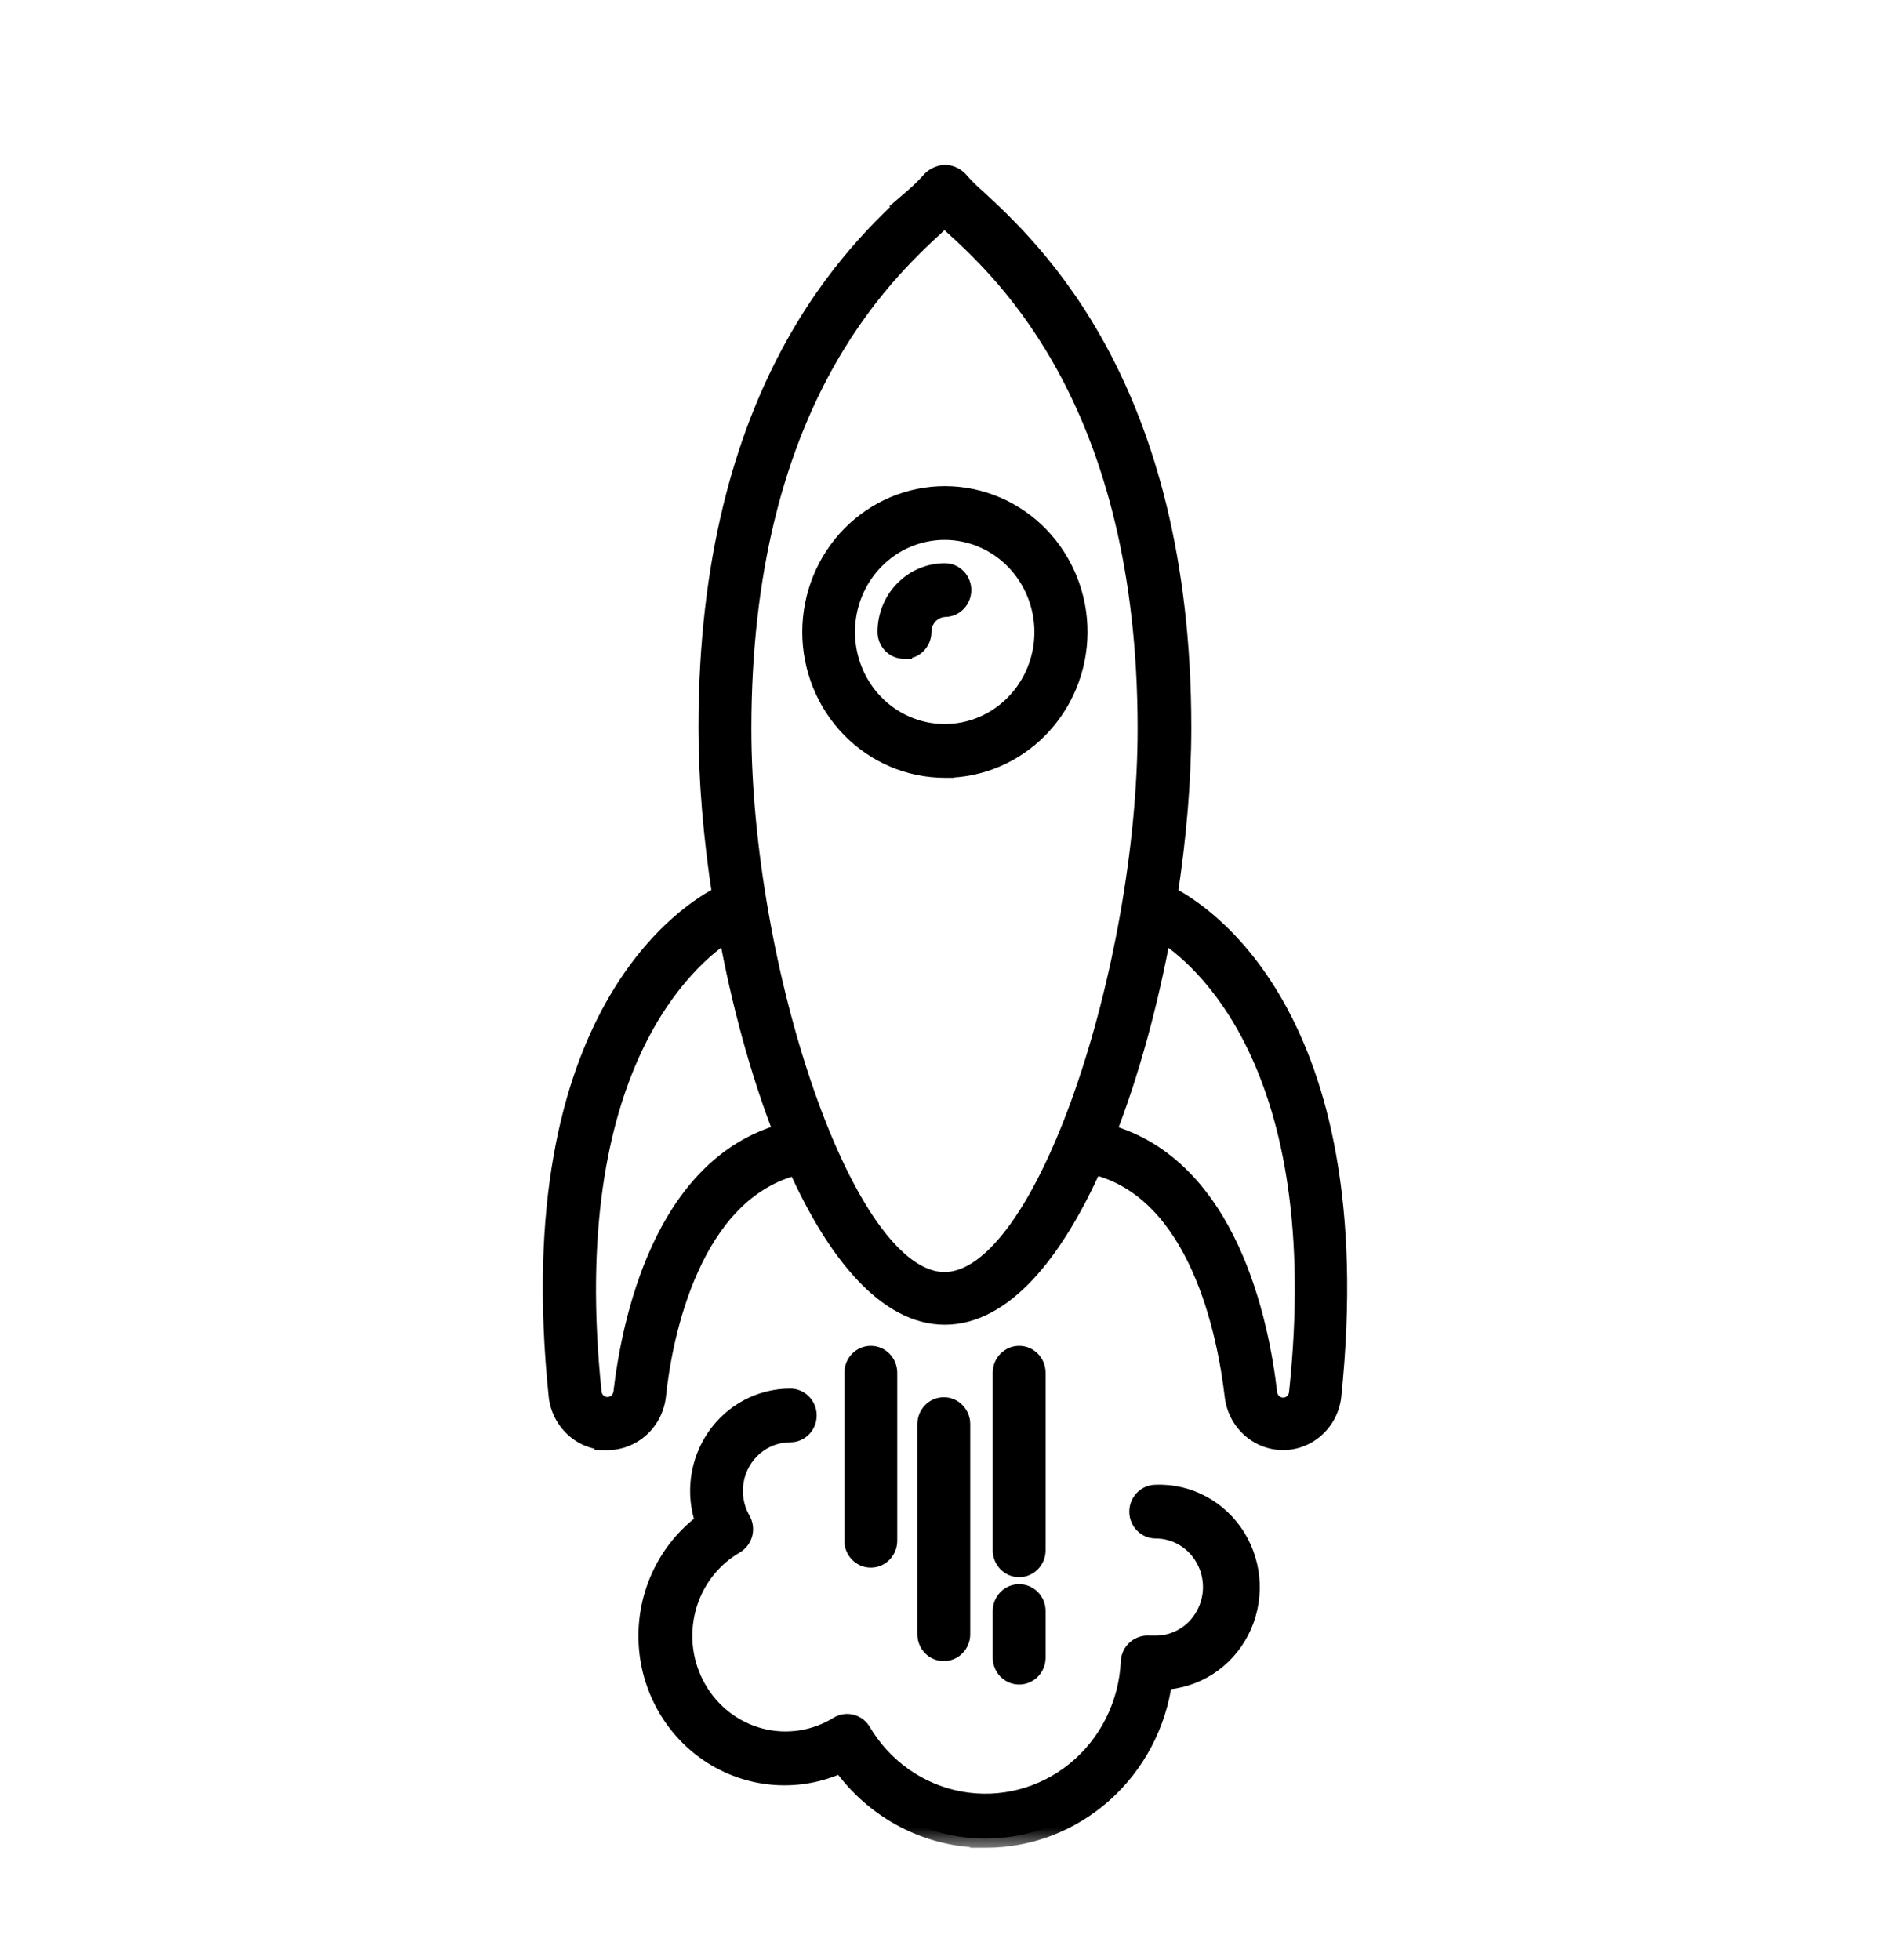
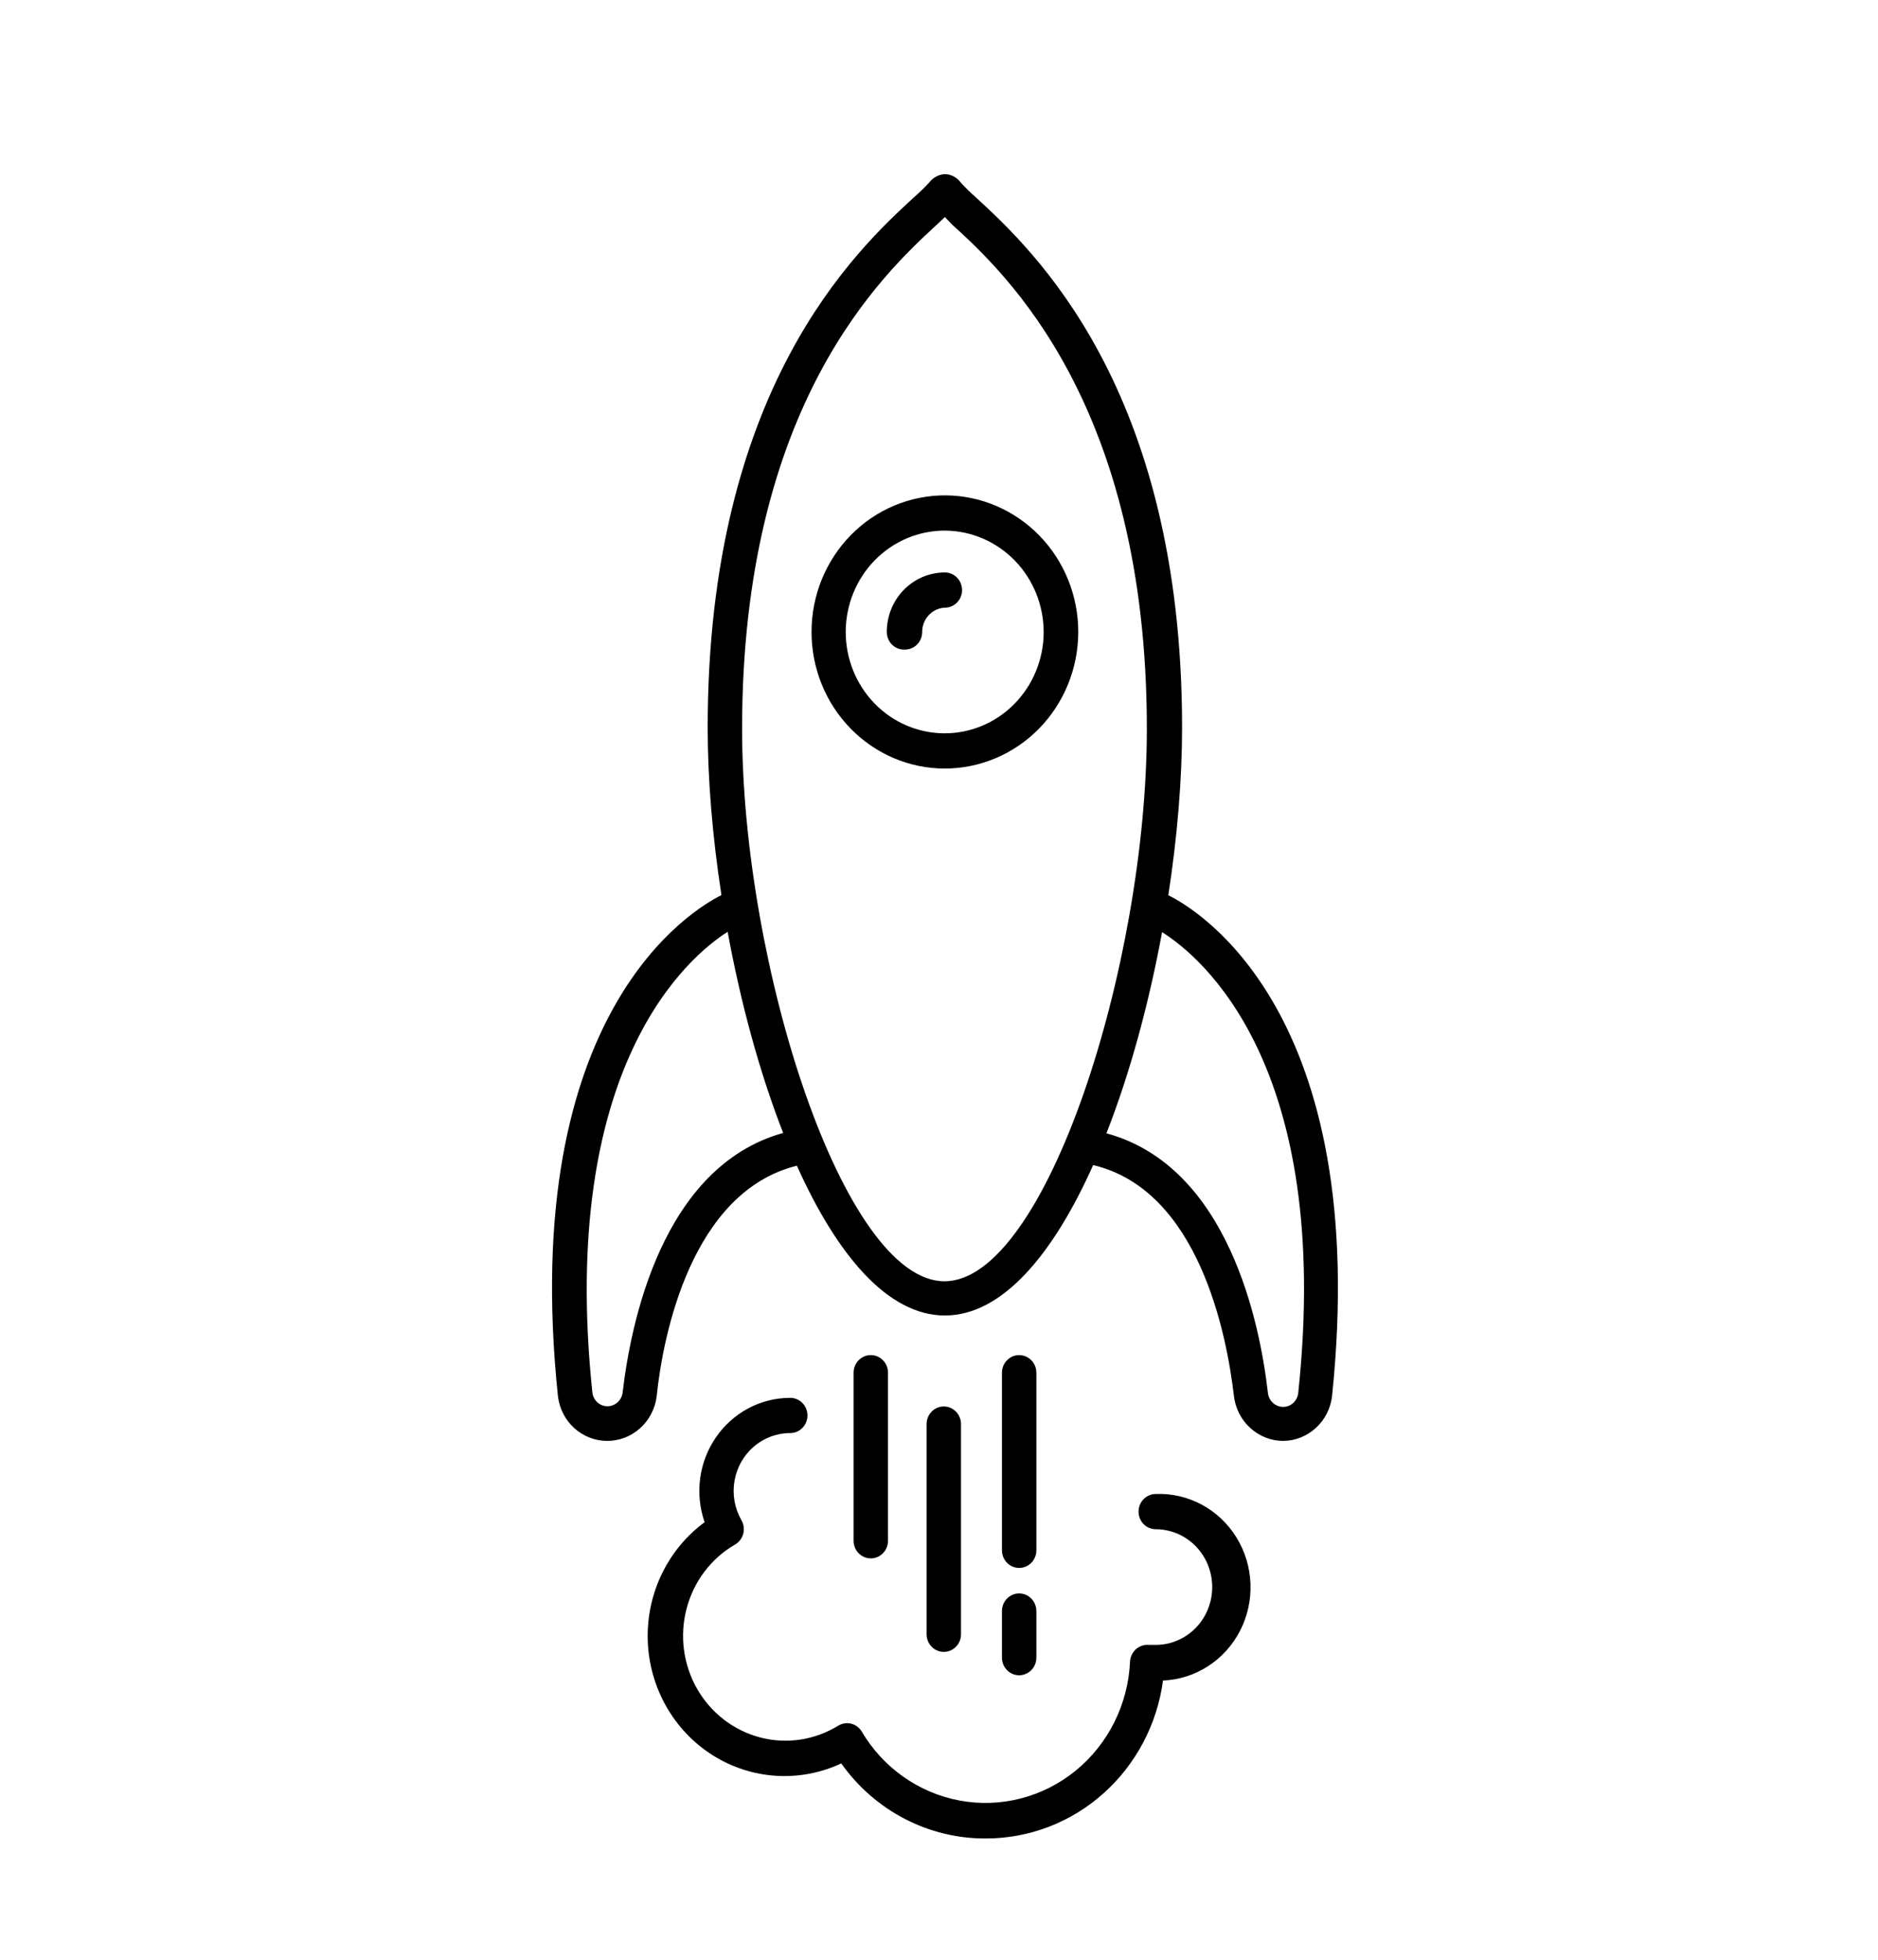
<svg xmlns="http://www.w3.org/2000/svg" width="46" height="48" viewBox="0 0 46 48" fill="none">
  <mask id="path-1-outside-1_3683_24289" maskUnits="userSpaceOnUse" x="12.521" y="3.265" width="21" height="42" fill="black">
-     <rect fill="white" x="12.521" y="3.265" width="21" height="42" />
-     <path fill-rule="evenodd" clip-rule="evenodd" d="M17.334 17.823C17.334 19.095 17.452 20.502 17.671 21.924C16.983 22.264 12.686 24.779 13.666 34.194C13.701 34.495 13.841 34.772 14.061 34.974C14.281 35.175 14.565 35.288 14.861 35.291L14.861 35.291C15.161 35.295 15.451 35.185 15.677 34.983C15.903 34.78 16.049 34.5 16.085 34.195C16.24 32.689 16.942 29.191 19.519 28.551C20.492 30.72 21.737 32.22 23.144 32.22C24.555 32.22 25.802 30.713 26.776 28.536C29.367 29.15 30.049 32.696 30.223 34.184C30.257 34.489 30.399 34.77 30.622 34.973C30.845 35.178 31.134 35.291 31.433 35.291C31.727 35.288 32.011 35.176 32.23 34.975C32.45 34.775 32.591 34.499 32.627 34.2C33.609 24.757 29.285 22.256 28.617 21.927C28.836 20.504 28.954 19.096 28.954 17.823C28.954 9.488 25.285 6.107 23.902 4.833C23.77 4.718 23.644 4.594 23.526 4.463C23.434 4.341 23.294 4.268 23.144 4.265C22.994 4.273 22.855 4.347 22.762 4.468C22.644 4.597 22.518 4.719 22.386 4.833H22.386C21.003 6.107 17.334 9.488 17.334 17.823ZM28.464 22.831C28.145 24.562 27.682 26.277 27.101 27.758C30.096 28.572 30.865 32.438 31.056 34.113C31.076 34.308 31.236 34.457 31.428 34.459C31.618 34.46 31.779 34.313 31.799 34.118C32.657 26.061 29.391 23.412 28.464 22.831ZM14.509 34.103C13.675 26.111 16.871 23.425 17.823 22.823C18.141 24.554 18.604 26.268 19.183 27.749C16.208 28.578 15.447 32.432 15.252 34.098C15.232 34.293 15.072 34.442 14.88 34.443C14.69 34.444 14.529 34.297 14.509 34.103H14.509ZM22.951 5.498L23.144 5.316L23.318 5.498C24.621 6.681 28.091 9.899 28.091 17.849C28.091 23.631 25.613 31.382 23.134 31.382C20.656 31.382 18.177 23.631 18.177 17.849C18.177 9.904 21.643 6.705 22.949 5.5L22.951 5.498ZM20.833 17.842C21.445 18.471 22.277 18.824 23.145 18.824V18.824C24.008 18.822 24.836 18.471 25.448 17.848C26.06 17.224 26.406 16.378 26.411 15.494C26.415 14.606 26.074 13.752 25.463 13.122C24.852 12.492 24.022 12.136 23.154 12.133C22.287 12.13 21.454 12.481 20.84 13.107C20.225 13.734 19.879 14.585 19.878 15.473C19.876 16.361 20.22 17.214 20.833 17.842ZM21.43 13.719C21.886 13.255 22.502 12.995 23.145 12.996C23.789 12.999 24.405 13.264 24.859 13.732C25.313 14.2 25.566 14.834 25.564 15.494C25.56 16.151 25.301 16.78 24.844 17.243C24.387 17.706 23.77 17.964 23.128 17.961C22.486 17.958 21.871 17.694 21.419 17.227C20.966 16.759 20.713 16.128 20.715 15.47C20.718 14.812 20.975 14.182 21.43 13.719ZM23.118 40.459C22.885 40.459 22.696 40.266 22.696 40.027V34.88C22.696 34.642 22.885 34.448 23.118 34.448C23.35 34.448 23.539 34.642 23.539 34.88V40.027C23.539 40.142 23.495 40.251 23.416 40.332C23.337 40.413 23.23 40.459 23.118 40.459ZM24.542 37.971C24.542 38.21 24.731 38.403 24.963 38.403C25.196 38.403 25.385 38.21 25.385 37.971V33.621C25.385 33.383 25.196 33.19 24.963 33.19C24.731 33.19 24.542 33.383 24.542 33.621V37.971ZM24.963 41.032C24.731 41.032 24.542 40.839 24.542 40.601V39.459C24.542 39.221 24.731 39.027 24.963 39.027C25.196 39.027 25.385 39.221 25.385 39.459V40.601C25.385 40.715 25.34 40.825 25.261 40.906C25.182 40.987 25.075 41.032 24.963 41.032ZM20.908 37.738C20.908 37.976 21.097 38.169 21.33 38.169C21.56 38.169 21.748 37.979 21.751 37.743V33.621C21.751 33.383 21.562 33.19 21.33 33.19C21.097 33.19 20.908 33.383 20.908 33.621V37.738ZM24.15 45.029C22.748 45.037 21.429 44.353 20.606 43.191C19.587 43.667 18.404 43.59 17.451 42.987C16.5 42.384 15.905 41.333 15.866 40.187C15.828 39.042 16.35 37.952 17.259 37.283C17.016 36.584 17.119 35.809 17.537 35.203C17.954 34.597 18.632 34.237 19.356 34.237C19.589 34.237 19.778 34.43 19.778 34.668C19.778 34.907 19.589 35.1 19.356 35.1C19.03 35.099 18.715 35.216 18.465 35.43C18.215 35.645 18.047 35.942 17.991 36.271C17.934 36.6 17.993 36.938 18.157 37.227C18.217 37.327 18.235 37.448 18.206 37.562C18.177 37.676 18.104 37.773 18.003 37.831C17.419 38.169 16.992 38.733 16.818 39.397C16.643 40.06 16.735 40.767 17.073 41.36C17.411 41.954 17.967 42.383 18.617 42.554C19.267 42.725 19.956 42.621 20.531 42.267C20.725 42.148 20.977 42.206 21.101 42.4C21.627 43.296 22.505 43.916 23.51 44.101C24.515 44.287 25.549 44.019 26.348 43.368C27.146 42.716 27.632 41.743 27.679 40.699C27.685 40.579 27.739 40.467 27.828 40.389C27.918 40.313 28.034 40.276 28.15 40.288H28.309C28.803 40.288 29.26 40.018 29.507 39.58C29.754 39.141 29.754 38.602 29.507 38.163C29.26 37.725 28.803 37.455 28.309 37.455C28.076 37.455 27.888 37.262 27.888 37.024C27.888 36.785 28.076 36.592 28.309 36.592C29.106 36.56 29.859 36.965 30.285 37.655C30.712 38.346 30.746 39.217 30.375 39.94C30.004 40.663 29.284 41.128 28.487 41.161C28.343 42.233 27.823 43.216 27.026 43.927C26.229 44.638 25.207 45.029 24.15 45.029L24.15 45.029ZM21.721 15.478C21.721 15.716 21.909 15.91 22.142 15.91L22.142 15.91C22.255 15.916 22.367 15.876 22.451 15.798C22.535 15.719 22.584 15.61 22.588 15.493C22.58 15.169 22.827 14.898 23.143 14.884C23.376 14.884 23.565 14.691 23.565 14.453C23.565 14.214 23.376 14.021 23.143 14.021C22.766 14.021 22.404 14.175 22.137 14.448C21.87 14.721 21.721 15.092 21.721 15.478Z" />
-   </mask>
+     </mask>
  <path fill-rule="evenodd" clip-rule="evenodd" d="M17.334 17.823C17.334 19.095 17.452 20.502 17.671 21.924C16.983 22.264 12.686 24.779 13.666 34.194C13.701 34.495 13.841 34.772 14.061 34.974C14.281 35.175 14.565 35.288 14.861 35.291L14.861 35.291C15.161 35.295 15.451 35.185 15.677 34.983C15.903 34.78 16.049 34.5 16.085 34.195C16.24 32.689 16.942 29.191 19.519 28.551C20.492 30.72 21.737 32.22 23.144 32.22C24.555 32.22 25.802 30.713 26.776 28.536C29.367 29.15 30.049 32.696 30.223 34.184C30.257 34.489 30.399 34.77 30.622 34.973C30.845 35.178 31.134 35.291 31.433 35.291C31.727 35.288 32.011 35.176 32.23 34.975C32.45 34.775 32.591 34.499 32.627 34.2C33.609 24.757 29.285 22.256 28.617 21.927C28.836 20.504 28.954 19.096 28.954 17.823C28.954 9.488 25.285 6.107 23.902 4.833C23.77 4.718 23.644 4.594 23.526 4.463C23.434 4.341 23.294 4.268 23.144 4.265C22.994 4.273 22.855 4.347 22.762 4.468C22.644 4.597 22.518 4.719 22.386 4.833H22.386C21.003 6.107 17.334 9.488 17.334 17.823ZM28.464 22.831C28.145 24.562 27.682 26.277 27.101 27.758C30.096 28.572 30.865 32.438 31.056 34.113C31.076 34.308 31.236 34.457 31.428 34.459C31.618 34.46 31.779 34.313 31.799 34.118C32.657 26.061 29.391 23.412 28.464 22.831ZM14.509 34.103C13.675 26.111 16.871 23.425 17.823 22.823C18.141 24.554 18.604 26.268 19.183 27.749C16.208 28.578 15.447 32.432 15.252 34.098C15.232 34.293 15.072 34.442 14.88 34.443C14.69 34.444 14.529 34.297 14.509 34.103H14.509ZM22.951 5.498L23.144 5.316L23.318 5.498C24.621 6.681 28.091 9.899 28.091 17.849C28.091 23.631 25.613 31.382 23.134 31.382C20.656 31.382 18.177 23.631 18.177 17.849C18.177 9.904 21.643 6.705 22.949 5.5L22.951 5.498ZM20.833 17.842C21.445 18.471 22.277 18.824 23.145 18.824V18.824C24.008 18.822 24.836 18.471 25.448 17.848C26.06 17.224 26.406 16.378 26.411 15.494C26.415 14.606 26.074 13.752 25.463 13.122C24.852 12.492 24.022 12.136 23.154 12.133C22.287 12.13 21.454 12.481 20.84 13.107C20.225 13.734 19.879 14.585 19.878 15.473C19.876 16.361 20.22 17.214 20.833 17.842ZM21.43 13.719C21.886 13.255 22.502 12.995 23.145 12.996C23.789 12.999 24.405 13.264 24.859 13.732C25.313 14.2 25.566 14.834 25.564 15.494C25.56 16.151 25.301 16.78 24.844 17.243C24.387 17.706 23.77 17.964 23.128 17.961C22.486 17.958 21.871 17.694 21.419 17.227C20.966 16.759 20.713 16.128 20.715 15.47C20.718 14.812 20.975 14.182 21.43 13.719ZM23.118 40.459C22.885 40.459 22.696 40.266 22.696 40.027V34.88C22.696 34.642 22.885 34.448 23.118 34.448C23.35 34.448 23.539 34.642 23.539 34.88V40.027C23.539 40.142 23.495 40.251 23.416 40.332C23.337 40.413 23.23 40.459 23.118 40.459ZM24.542 37.971C24.542 38.21 24.731 38.403 24.963 38.403C25.196 38.403 25.385 38.21 25.385 37.971V33.621C25.385 33.383 25.196 33.19 24.963 33.19C24.731 33.19 24.542 33.383 24.542 33.621V37.971ZM24.963 41.032C24.731 41.032 24.542 40.839 24.542 40.601V39.459C24.542 39.221 24.731 39.027 24.963 39.027C25.196 39.027 25.385 39.221 25.385 39.459V40.601C25.385 40.715 25.34 40.825 25.261 40.906C25.182 40.987 25.075 41.032 24.963 41.032ZM20.908 37.738C20.908 37.976 21.097 38.169 21.33 38.169C21.56 38.169 21.748 37.979 21.751 37.743V33.621C21.751 33.383 21.562 33.19 21.33 33.19C21.097 33.19 20.908 33.383 20.908 33.621V37.738ZM24.15 45.029C22.748 45.037 21.429 44.353 20.606 43.191C19.587 43.667 18.404 43.59 17.451 42.987C16.5 42.384 15.905 41.333 15.866 40.187C15.828 39.042 16.35 37.952 17.259 37.283C17.016 36.584 17.119 35.809 17.537 35.203C17.954 34.597 18.632 34.237 19.356 34.237C19.589 34.237 19.778 34.43 19.778 34.668C19.778 34.907 19.589 35.1 19.356 35.1C19.03 35.099 18.715 35.216 18.465 35.43C18.215 35.645 18.047 35.942 17.991 36.271C17.934 36.6 17.993 36.938 18.157 37.227C18.217 37.327 18.235 37.448 18.206 37.562C18.177 37.676 18.104 37.773 18.003 37.831C17.419 38.169 16.992 38.733 16.818 39.397C16.643 40.06 16.735 40.767 17.073 41.36C17.411 41.954 17.967 42.383 18.617 42.554C19.267 42.725 19.956 42.621 20.531 42.267C20.725 42.148 20.977 42.206 21.101 42.4C21.627 43.296 22.505 43.916 23.51 44.101C24.515 44.287 25.549 44.019 26.348 43.368C27.146 42.716 27.632 41.743 27.679 40.699C27.685 40.579 27.739 40.467 27.828 40.389C27.918 40.313 28.034 40.276 28.15 40.288H28.309C28.803 40.288 29.26 40.018 29.507 39.58C29.754 39.141 29.754 38.602 29.507 38.163C29.26 37.725 28.803 37.455 28.309 37.455C28.076 37.455 27.888 37.262 27.888 37.024C27.888 36.785 28.076 36.592 28.309 36.592C29.106 36.56 29.859 36.965 30.285 37.655C30.712 38.346 30.746 39.217 30.375 39.94C30.004 40.663 29.284 41.128 28.487 41.161C28.343 42.233 27.823 43.216 27.026 43.927C26.229 44.638 25.207 45.029 24.15 45.029L24.15 45.029ZM21.721 15.478C21.721 15.716 21.909 15.91 22.142 15.91L22.142 15.91C22.255 15.916 22.367 15.876 22.451 15.798C22.535 15.719 22.584 15.61 22.588 15.493C22.58 15.169 22.827 14.898 23.143 14.884C23.376 14.884 23.565 14.691 23.565 14.453C23.565 14.214 23.376 14.021 23.143 14.021C22.766 14.021 22.404 14.175 22.137 14.448C21.87 14.721 21.721 15.092 21.721 15.478Z" fill="black" />
-   <path d="M17.671 21.924L17.771 22.127L17.92 22.053L17.895 21.889L17.671 21.924ZM13.666 34.194L13.441 34.218L13.441 34.221L13.666 34.194ZM14.061 34.974L13.908 35.14L13.908 35.141L14.061 34.974ZM14.861 35.291L15.078 35.356L15.164 35.068L14.863 35.065L14.861 35.291ZM14.861 35.291L14.644 35.226L14.557 35.514L14.858 35.518L14.861 35.291ZM15.677 34.983L15.526 34.814L15.526 34.814L15.677 34.983ZM16.085 34.195L16.31 34.221L16.31 34.218L16.085 34.195ZM19.519 28.551L19.726 28.459L19.648 28.286L19.464 28.331L19.519 28.551ZM26.776 28.536L26.828 28.316L26.645 28.273L26.569 28.444L26.776 28.536ZM30.223 34.184L30.448 34.159L30.448 34.158L30.223 34.184ZM30.622 34.973L30.775 34.806L30.775 34.806L30.622 34.973ZM31.433 35.291L31.432 35.517L31.435 35.517L31.433 35.291ZM32.23 34.975L32.078 34.808L32.078 34.808L32.23 34.975ZM32.627 34.2L32.852 34.227L32.852 34.223L32.627 34.2ZM28.617 21.927L28.393 21.892L28.367 22.056L28.516 22.13L28.617 21.927ZM28.954 17.823L29.18 17.823V17.823H28.954ZM23.902 4.833L24.056 4.667L24.051 4.662L23.902 4.833ZM23.526 4.463L23.345 4.599L23.351 4.607L23.357 4.614L23.526 4.463ZM23.144 4.265L23.149 4.038L23.14 4.038L23.132 4.039L23.144 4.265ZM22.762 4.468L22.929 4.621L22.936 4.613L22.942 4.606L22.762 4.468ZM22.386 4.833L22.238 4.662L21.775 5.06H22.386V4.833ZM22.386 4.833L22.539 5L22.966 4.607L22.386 4.607V4.833ZM27.101 27.758L26.89 27.675L26.798 27.91L27.042 27.977L27.101 27.758ZM28.464 22.831L28.584 22.639L28.301 22.461L28.241 22.79L28.464 22.831ZM31.056 34.113L31.281 34.09L31.281 34.088L31.056 34.113ZM31.428 34.459L31.426 34.685L31.426 34.685L31.428 34.459ZM31.799 34.118L31.574 34.094L31.574 34.095L31.799 34.118ZM17.823 22.823L18.046 22.783L17.985 22.453L17.702 22.632L17.823 22.823ZM14.509 34.103V34.33H14.76L14.734 34.08L14.509 34.103ZM19.183 27.749L19.244 27.968L19.485 27.9L19.394 27.667L19.183 27.749ZM15.252 34.098L15.027 34.072L15.027 34.075L15.252 34.098ZM14.88 34.443L14.882 34.67L14.882 34.67L14.88 34.443ZM14.509 34.103V33.877H14.257L14.283 34.127L14.509 34.103ZM23.144 5.316L23.308 5.16L23.153 4.996L22.988 5.151L23.144 5.316ZM22.951 5.498L23.104 5.665L23.106 5.663L22.951 5.498ZM23.318 5.498L23.153 5.654L23.159 5.66L23.165 5.666L23.318 5.498ZM22.949 5.5L23.102 5.667L23.102 5.667L22.949 5.5ZM23.145 18.824V19.05H23.371V18.824H23.145ZM20.833 17.842L20.995 17.684L20.995 17.684L20.833 17.842ZM23.145 18.824L23.144 18.597L22.918 18.598V18.824H23.145ZM25.448 17.848L25.609 18.006L25.609 18.006L25.448 17.848ZM26.411 15.494L26.638 15.495L26.638 15.495L26.411 15.494ZM25.463 13.122L25.626 12.964L25.626 12.964L25.463 13.122ZM23.154 12.133L23.155 11.907L23.155 11.907L23.154 12.133ZM20.84 13.107L20.678 12.949L20.678 12.949L20.84 13.107ZM19.878 15.473L19.651 15.473V15.473L19.878 15.473ZM23.145 12.996L23.145 12.77L23.145 12.77L23.145 12.996ZM21.43 13.719L21.269 13.56L21.269 13.56L21.43 13.719ZM24.859 13.732L25.022 13.574L25.022 13.574L24.859 13.732ZM25.564 15.494L25.79 15.495L25.79 15.495L25.564 15.494ZM24.844 17.243L25.005 17.402L25.005 17.402L24.844 17.243ZM23.128 17.961L23.129 17.734H23.129L23.128 17.961ZM21.419 17.227L21.256 17.384L21.256 17.384L21.419 17.227ZM20.715 15.47L20.489 15.469V15.469L20.715 15.47ZM23.416 40.332L23.253 40.174L23.253 40.174L23.416 40.332ZM25.261 40.906L25.099 40.748L25.099 40.748L25.261 40.906ZM21.751 37.743L21.977 37.746V37.743H21.751ZM20.606 43.191L20.79 43.06L20.681 42.906L20.51 42.986L20.606 43.191ZM24.15 45.029L24.347 45.141L24.541 44.8L24.149 44.803L24.15 45.029ZM17.451 42.987L17.573 42.796L17.573 42.796L17.451 42.987ZM15.866 40.187L15.64 40.195L15.64 40.195L15.866 40.187ZM17.259 37.283L17.394 37.465L17.528 37.366L17.473 37.208L17.259 37.283ZM17.537 35.203L17.723 35.331L17.723 35.331L17.537 35.203ZM19.356 34.237L19.356 34.463H19.356V34.237ZM19.356 35.1L19.356 35.326H19.356V35.1ZM18.465 35.43L18.613 35.602L18.613 35.602L18.465 35.43ZM17.991 36.271L17.768 36.233L17.768 36.233L17.991 36.271ZM18.157 37.227L17.96 37.338L17.963 37.344L18.157 37.227ZM18.206 37.562L18.426 37.618L18.426 37.618L18.206 37.562ZM18.003 37.831L17.891 37.634L17.89 37.635L18.003 37.831ZM16.818 39.397L17.037 39.454L17.037 39.454L16.818 39.397ZM17.073 41.36L17.27 41.248L17.27 41.248L17.073 41.36ZM18.617 42.554L18.559 42.773H18.559L18.617 42.554ZM20.531 42.267L20.65 42.46L20.65 42.46L20.531 42.267ZM21.101 42.4L21.297 42.285L21.292 42.277L21.101 42.4ZM23.51 44.101L23.551 43.879L23.551 43.879L23.51 44.101ZM26.348 43.368L26.491 43.543L26.491 43.543L26.348 43.368ZM27.679 40.699L27.453 40.689L27.453 40.689L27.679 40.699ZM27.828 40.389L27.681 40.217L27.68 40.218L27.828 40.389ZM28.15 40.288L28.128 40.513L28.139 40.514H28.15V40.288ZM29.507 39.58L29.309 39.468L29.309 39.468L29.507 39.58ZM29.507 38.163L29.309 38.275L29.309 38.275L29.507 38.163ZM28.309 36.592V36.819L28.318 36.819L28.309 36.592ZM30.285 37.655L30.093 37.774L30.093 37.774L30.285 37.655ZM30.375 39.94L30.173 39.836L30.173 39.836L30.375 39.94ZM28.487 41.161L28.478 40.935L28.288 40.942L28.263 41.131L28.487 41.161ZM24.15 45.029L23.953 44.917L23.76 45.255L24.15 45.256L24.15 45.029ZM22.142 15.91V16.136H22.337L22.366 15.943L22.142 15.91ZM22.142 15.91L22.156 15.684L21.949 15.671L21.918 15.876L22.142 15.91ZM22.451 15.798L22.605 15.964L22.605 15.963L22.451 15.798ZM22.588 15.493L22.815 15.501L22.814 15.487L22.588 15.493ZM23.143 14.884V14.658L23.133 14.658L23.143 14.884ZM22.137 14.448L22.299 14.606L22.299 14.606L22.137 14.448ZM17.895 21.889C17.677 20.477 17.561 19.082 17.561 17.823H17.108C17.108 19.108 17.227 20.527 17.447 21.958L17.895 21.889ZM13.891 34.171C13.405 29.5 14.23 26.567 15.241 24.767C16.251 22.967 17.459 22.282 17.771 22.127L17.571 21.721C17.195 21.906 15.911 22.649 14.846 24.545C13.781 26.442 12.947 29.474 13.441 34.218L13.891 34.171ZM14.214 34.807C14.035 34.642 13.92 34.415 13.891 34.168L13.441 34.221C13.482 34.574 13.648 34.901 13.908 35.14L14.214 34.807ZM14.863 35.065C14.624 35.062 14.394 34.971 14.214 34.807L13.908 35.141C14.169 35.38 14.507 35.514 14.859 35.517L14.863 35.065ZM15.078 35.356L15.078 35.356L14.644 35.226L14.644 35.226L15.078 35.356ZM15.526 34.814C15.342 34.979 15.106 35.068 14.863 35.065L14.858 35.518C15.215 35.522 15.561 35.391 15.829 35.151L15.526 34.814ZM15.86 34.168C15.83 34.419 15.711 34.649 15.526 34.814L15.829 35.151C16.096 34.912 16.267 34.58 16.31 34.221L15.86 34.168ZM19.464 28.331C18.079 28.675 17.217 29.784 16.688 30.955C16.156 32.128 15.938 33.406 15.86 34.171L16.31 34.218C16.386 33.477 16.597 32.253 17.1 31.142C17.604 30.027 18.382 29.067 19.573 28.771L19.464 28.331ZM23.144 31.994C22.526 31.994 21.919 31.665 21.333 31.044C20.748 30.423 20.206 29.531 19.726 28.459L19.312 28.644C19.804 29.741 20.371 30.683 21.004 31.354C21.636 32.025 22.354 32.446 23.144 32.446V31.994ZM26.569 28.444C26.087 29.52 25.545 30.416 24.959 31.039C24.372 31.663 23.763 31.994 23.144 31.994V32.446C23.936 32.446 24.655 32.023 25.289 31.35C25.922 30.675 26.49 29.73 26.982 28.629L26.569 28.444ZM30.448 34.158C30.36 33.404 30.142 32.119 29.612 30.939C29.084 29.762 28.223 28.646 26.828 28.316L26.724 28.757C27.919 29.04 28.696 30.003 29.199 31.125C29.701 32.243 29.912 33.476 29.998 34.211L30.448 34.158ZM30.775 34.806C30.593 34.64 30.476 34.41 30.448 34.159L29.998 34.21C30.038 34.568 30.205 34.899 30.469 35.141L30.775 34.806ZM31.433 35.065C31.191 35.064 30.957 34.973 30.775 34.806L30.469 35.141C30.733 35.382 31.076 35.517 31.432 35.517L31.433 35.065ZM32.078 34.808C31.899 34.972 31.669 35.062 31.43 35.065L31.435 35.517C31.786 35.514 32.123 35.381 32.383 35.143L32.078 34.808ZM32.402 34.172C32.373 34.419 32.257 34.645 32.078 34.808L32.383 35.143C32.644 34.905 32.81 34.579 32.852 34.227L32.402 34.172ZM28.516 22.13C28.82 22.279 30.029 22.959 31.044 24.757C32.058 26.555 32.889 29.492 32.402 34.176L32.852 34.223C33.347 29.465 32.507 26.43 31.438 24.535C30.369 22.64 29.082 21.904 28.717 21.724L28.516 22.13ZM28.727 17.823C28.727 19.083 28.611 20.479 28.393 21.892L28.84 21.961C29.061 20.529 29.18 19.109 29.18 17.823L28.727 17.823ZM23.749 5C24.435 5.632 25.675 6.775 26.747 8.787C27.818 10.799 28.727 13.691 28.727 17.823H29.18C29.18 13.621 28.255 10.655 27.147 8.574C26.038 6.493 24.753 5.309 24.056 4.667L23.749 5ZM23.357 4.614C23.482 4.752 23.614 4.883 23.754 5.004L24.051 4.662C23.925 4.553 23.806 4.436 23.694 4.311L23.357 4.614ZM23.139 4.491C23.218 4.493 23.294 4.531 23.345 4.599L23.707 4.326C23.574 4.151 23.37 4.043 23.149 4.038L23.139 4.491ZM22.942 4.606C22.995 4.536 23.074 4.495 23.157 4.491L23.132 4.039C22.915 4.05 22.715 4.158 22.583 4.33L22.942 4.606ZM22.533 5.005C22.673 4.885 22.805 4.757 22.929 4.621L22.595 4.315C22.483 4.438 22.364 4.553 22.238 4.662L22.533 5.005ZM22.386 4.607H22.386V5.06H22.386V4.607ZM17.561 17.823C17.561 13.691 18.47 10.799 19.541 8.787C20.613 6.775 21.853 5.632 22.539 5L22.232 4.667C21.535 5.309 20.25 6.493 19.142 8.574C18.033 10.655 17.108 13.621 17.108 17.823H17.561ZM27.312 27.841C27.899 26.343 28.366 24.614 28.686 22.872L28.241 22.79C27.925 24.51 27.465 26.21 26.89 27.675L27.312 27.841ZM31.281 34.088C31.184 33.239 30.941 31.827 30.336 30.518C29.731 29.209 28.749 27.971 27.161 27.54L27.042 27.977C28.448 28.359 29.348 29.461 29.924 30.708C30.5 31.954 30.737 33.312 30.831 34.139L31.281 34.088ZM31.43 34.232C31.357 34.231 31.29 34.175 31.281 34.09L30.831 34.137C30.862 34.442 31.115 34.682 31.426 34.685L31.43 34.232ZM31.574 34.095C31.566 34.178 31.499 34.233 31.429 34.232L31.426 34.685C31.738 34.687 31.993 34.448 32.025 34.142L31.574 34.095ZM28.343 23.023C28.776 23.294 29.792 24.071 30.596 25.768C31.4 27.466 32 30.099 31.574 34.094L32.025 34.142C32.457 30.081 31.852 27.361 31.005 25.574C30.159 23.787 29.078 22.949 28.584 22.639L28.343 23.023ZM17.702 22.632C17.194 22.953 16.125 23.806 15.291 25.596C14.457 27.386 13.863 30.098 14.284 34.127L14.734 34.08C14.321 30.116 14.908 27.489 15.701 25.787C16.494 24.086 17.5 23.296 17.944 23.015L17.702 22.632ZM19.394 27.667C18.821 26.202 18.361 24.502 18.046 22.783L17.6 22.864C17.92 24.606 18.386 26.335 18.972 27.832L19.394 27.667ZM15.477 34.124C15.573 33.302 15.809 31.948 16.381 30.704C16.954 29.459 17.847 28.357 19.244 27.968L19.122 27.531C17.545 27.971 16.57 29.209 15.97 30.515C15.369 31.822 15.126 33.229 15.027 34.072L15.477 34.124ZM14.882 34.67C15.194 34.667 15.446 34.427 15.477 34.121L15.027 34.075C15.018 34.16 14.951 34.216 14.879 34.217L14.882 34.67ZM14.283 34.127C14.316 34.432 14.57 34.672 14.882 34.67L14.879 34.217C14.809 34.217 14.743 34.163 14.734 34.08L14.283 34.127ZM14.509 33.877H14.509V34.33H14.509V33.877ZM22.988 5.151L22.795 5.334L23.106 5.663L23.3 5.48L22.988 5.151ZM23.482 5.342L23.308 5.16L22.98 5.471L23.153 5.654L23.482 5.342ZM28.318 17.849C28.318 13.84 27.442 11.011 26.393 9.03C25.345 7.049 24.128 5.928 23.47 5.331L23.165 5.666C23.811 6.251 24.981 7.331 25.993 9.242C27.005 11.153 27.865 13.909 27.865 17.849H28.318ZM23.134 31.609C23.872 31.609 24.551 31.04 25.139 30.212C25.737 29.371 26.288 28.199 26.756 26.859C27.693 24.176 28.318 20.767 28.318 17.849H27.865C27.865 20.713 27.25 24.071 26.328 26.709C25.867 28.029 25.334 29.157 24.77 29.95C24.196 30.756 23.636 31.156 23.134 31.156V31.609ZM17.951 17.849C17.951 20.767 18.575 24.176 19.512 26.859C19.981 28.199 20.531 29.371 21.129 30.212C21.718 31.04 22.396 31.609 23.134 31.609V31.156C22.633 31.156 22.072 30.756 21.498 29.95C20.935 29.157 20.401 28.029 19.94 26.709C19.018 24.071 18.404 20.713 18.404 17.849H17.951ZM22.795 5.334C22.137 5.941 20.921 7.063 19.873 9.041C18.825 11.019 17.951 13.842 17.951 17.849H18.404C18.404 13.911 19.262 11.162 20.273 9.253C21.285 7.344 22.455 6.264 23.102 5.667L22.795 5.334ZM22.797 5.332L22.795 5.334L23.102 5.667L23.104 5.665L22.797 5.332ZM23.145 18.597C22.339 18.597 21.566 18.269 20.995 17.684L20.671 18C21.325 18.672 22.215 19.05 23.145 19.05V18.597ZM22.918 18.824V18.824H23.371V18.824H22.918ZM25.286 17.689C24.716 18.27 23.946 18.596 23.144 18.597L23.145 19.05C24.07 19.049 24.956 18.673 25.609 18.006L25.286 17.689ZM26.185 15.492C26.18 16.318 25.856 17.108 25.286 17.689L25.609 18.006C26.263 17.34 26.632 16.437 26.638 15.495L26.185 15.492ZM25.3 13.28C25.87 13.867 26.189 14.663 26.185 15.493L26.638 15.495C26.642 14.548 26.278 13.638 25.626 12.964L25.3 13.28ZM23.154 12.36C23.959 12.362 24.732 12.693 25.301 13.28L25.626 12.964C24.973 12.291 24.084 11.91 23.155 11.907L23.154 12.36ZM21.002 13.266C21.574 12.683 22.348 12.357 23.154 12.36L23.155 11.907C22.226 11.904 21.335 12.28 20.678 12.949L21.002 13.266ZM20.104 15.474C20.105 14.644 20.429 13.85 21.002 13.266L20.678 12.949C20.022 13.618 19.653 14.527 19.651 15.473L20.104 15.474ZM20.995 17.684C20.424 17.099 20.103 16.303 20.104 15.474L19.651 15.473C19.65 16.419 20.016 17.329 20.671 18L20.995 17.684ZM23.145 12.77C22.441 12.768 21.766 13.053 21.269 13.56L21.592 13.877C22.005 13.456 22.563 13.222 23.144 13.223L23.145 12.77ZM25.022 13.574C24.526 13.063 23.852 12.773 23.145 12.77L23.144 13.223C23.726 13.225 24.285 13.464 24.697 13.889L25.022 13.574ZM25.79 15.495C25.793 14.777 25.517 14.086 25.022 13.574L24.697 13.889C25.108 14.315 25.339 14.891 25.337 15.493L25.79 15.495ZM25.005 17.402C25.504 16.897 25.786 16.211 25.79 15.495L25.337 15.492C25.334 16.092 25.098 16.664 24.683 17.084L25.005 17.402ZM23.127 18.187C23.831 18.191 24.506 17.908 25.005 17.402L24.683 17.084C24.269 17.504 23.71 17.737 23.129 17.734L23.127 18.187ZM21.256 17.384C21.75 17.894 22.423 18.184 23.127 18.187L23.129 17.734C22.549 17.731 21.992 17.493 21.581 17.069L21.256 17.384ZM20.489 15.469C20.487 16.185 20.762 16.874 21.256 17.384L21.581 17.069C21.171 16.645 20.94 16.07 20.942 15.471L20.489 15.469ZM21.269 13.56C20.771 14.066 20.491 14.753 20.489 15.469L20.942 15.471C20.944 14.871 21.178 14.298 21.592 13.877L21.269 13.56ZM22.47 40.027C22.47 40.386 22.755 40.685 23.118 40.685V40.232C23.015 40.232 22.923 40.146 22.923 40.027H22.47ZM22.47 34.88V40.027H22.923V34.88H22.47ZM23.118 34.222C22.755 34.222 22.47 34.522 22.47 34.88H22.923C22.923 34.761 23.015 34.675 23.118 34.675V34.222ZM23.765 34.88C23.765 34.522 23.481 34.222 23.118 34.222V34.675C23.22 34.675 23.312 34.761 23.312 34.88H23.765ZM23.765 40.027V34.88H23.312V40.027H23.765ZM23.578 40.49C23.698 40.367 23.765 40.2 23.765 40.027H23.312C23.312 40.083 23.291 40.136 23.253 40.174L23.578 40.49ZM23.118 40.685C23.291 40.685 23.457 40.615 23.578 40.49L23.253 40.174C23.217 40.212 23.168 40.232 23.118 40.232V40.685ZM24.963 38.176C24.861 38.176 24.768 38.09 24.768 37.971H24.316C24.316 38.33 24.601 38.629 24.963 38.629V38.176ZM25.158 37.971C25.158 38.09 25.066 38.176 24.963 38.176V38.629C25.326 38.629 25.611 38.33 25.611 37.971H25.158ZM25.158 33.621V37.971H25.611V33.621H25.158ZM24.963 33.416C25.066 33.416 25.158 33.503 25.158 33.621H25.611C25.611 33.263 25.326 32.963 24.963 32.963V33.416ZM24.768 33.621C24.768 33.503 24.861 33.416 24.963 33.416V32.963C24.601 32.963 24.316 33.263 24.316 33.621H24.768ZM24.768 37.971V33.621H24.316V37.971H24.768ZM24.316 40.601C24.316 40.959 24.601 41.259 24.963 41.259V40.806C24.861 40.806 24.768 40.719 24.768 40.601H24.316ZM24.316 39.459V40.601H24.768V39.459H24.316ZM24.963 38.801C24.601 38.801 24.316 39.101 24.316 39.459H24.768C24.768 39.341 24.861 39.254 24.963 39.254V38.801ZM25.611 39.459C25.611 39.101 25.326 38.801 24.963 38.801V39.254C25.066 39.254 25.158 39.341 25.158 39.459H25.611ZM25.611 40.601V39.459H25.158V40.601H25.611ZM25.423 41.065C25.544 40.941 25.611 40.774 25.611 40.601H25.158C25.158 40.657 25.136 40.71 25.099 40.748L25.423 41.065ZM24.963 41.259C25.137 41.259 25.302 41.188 25.423 41.065L25.099 40.748C25.062 40.786 25.013 40.806 24.963 40.806V41.259ZM21.33 37.943C21.227 37.943 21.135 37.856 21.135 37.738H20.682C20.682 38.096 20.967 38.396 21.33 38.396V37.943ZM21.524 37.74C21.523 37.858 21.431 37.943 21.33 37.943V38.396C21.689 38.396 21.973 38.101 21.977 37.746L21.524 37.74ZM21.524 33.621V37.743H21.977V33.621H21.524ZM21.33 33.416C21.432 33.416 21.524 33.503 21.524 33.621H21.977C21.977 33.263 21.692 32.963 21.33 32.963V33.416ZM21.135 33.621C21.135 33.503 21.227 33.416 21.33 33.416V32.963C20.967 32.963 20.682 33.263 20.682 33.621H21.135ZM21.135 37.738V33.621H20.682V37.738H21.135ZM20.421 43.322C21.286 44.543 22.674 45.264 24.151 45.255L24.149 44.803C22.823 44.81 21.572 44.163 20.79 43.06L20.421 43.322ZM17.33 43.178C18.347 43.823 19.613 43.905 20.701 43.397L20.51 42.986C19.561 43.429 18.46 43.358 17.573 42.796L17.33 43.178ZM15.64 40.195C15.681 41.414 16.314 42.534 17.33 43.178L17.573 42.796C16.685 42.233 16.129 41.252 16.093 40.18L15.64 40.195ZM17.125 37.1C16.155 37.815 15.599 38.976 15.64 40.195L16.093 40.18C16.056 39.107 16.546 38.089 17.394 37.465L17.125 37.1ZM17.35 35.074C16.892 35.74 16.779 36.591 17.046 37.357L17.473 37.208C17.253 36.578 17.347 35.877 17.723 35.331L17.35 35.074ZM19.357 34.01C18.556 34.01 17.809 34.408 17.35 35.074L17.723 35.331C18.099 34.785 18.708 34.463 19.356 34.463L19.357 34.01ZM20.004 34.668C20.004 34.31 19.719 34.01 19.356 34.01V34.463C19.459 34.463 19.551 34.55 19.551 34.668H20.004ZM19.356 35.326C19.719 35.326 20.004 35.027 20.004 34.668H19.551C19.551 34.787 19.459 34.873 19.356 34.873V35.326ZM18.613 35.602C18.822 35.423 19.085 35.326 19.356 35.326L19.357 34.873C18.976 34.872 18.608 35.009 18.318 35.258L18.613 35.602ZM18.214 36.309C18.262 36.032 18.403 35.782 18.613 35.602L18.318 35.258C18.027 35.507 17.833 35.853 17.768 36.233L18.214 36.309ZM18.354 37.115C18.216 36.872 18.166 36.587 18.214 36.309L17.768 36.233C17.703 36.612 17.77 37.004 17.96 37.338L18.354 37.115ZM18.426 37.618C18.469 37.446 18.443 37.262 18.351 37.109L17.963 37.344C17.992 37.392 18.001 37.451 17.987 37.507L18.426 37.618ZM18.115 38.028C18.27 37.939 18.382 37.791 18.426 37.618L17.987 37.507C17.973 37.562 17.937 37.608 17.891 37.634L18.115 38.028ZM17.037 39.454C17.196 38.848 17.586 38.335 18.117 38.027L17.89 37.635C17.253 38.004 16.788 38.618 16.599 39.339L17.037 39.454ZM17.27 41.248C16.961 40.707 16.877 40.06 17.037 39.454L16.599 39.339C16.409 40.059 16.509 40.827 16.876 41.472L17.27 41.248ZM18.674 42.335C18.085 42.18 17.578 41.79 17.27 41.248L16.876 41.472C17.244 42.118 17.85 42.587 18.559 42.773L18.674 42.335ZM20.413 42.075C19.89 42.396 19.264 42.49 18.674 42.335L18.559 42.773C19.269 42.959 20.023 42.846 20.65 42.46L20.413 42.075ZM21.292 42.277C21.102 41.981 20.713 41.889 20.412 42.075L20.65 42.46C20.737 42.406 20.852 42.431 20.911 42.522L21.292 42.277ZM23.551 43.879C22.612 43.706 21.79 43.126 21.297 42.285L20.906 42.514C21.465 43.466 22.398 44.127 23.469 44.324L23.551 43.879ZM26.205 43.192C25.457 43.802 24.49 44.052 23.551 43.879L23.469 44.324C24.54 44.522 25.642 44.236 26.491 43.543L26.205 43.192ZM27.453 40.689C27.408 41.67 26.952 42.582 26.205 43.192L26.491 43.543C27.34 42.85 27.855 41.817 27.906 40.709L27.453 40.689ZM27.68 40.218C27.543 40.337 27.461 40.508 27.453 40.689L27.906 40.709C27.908 40.65 27.935 40.597 27.976 40.56L27.68 40.218ZM28.173 40.062C27.994 40.044 27.817 40.101 27.681 40.217L27.975 40.562C28.018 40.525 28.073 40.508 28.128 40.513L28.173 40.062ZM28.309 40.061H28.15V40.514H28.309V40.061ZM29.309 39.468C29.102 39.837 28.72 40.061 28.309 40.061V40.514C28.887 40.514 29.418 40.199 29.704 39.691L29.309 39.468ZM29.309 38.275C29.518 38.644 29.518 39.099 29.309 39.468L29.704 39.691C29.99 39.184 29.99 38.559 29.704 38.052L29.309 38.275ZM28.309 37.682C28.72 37.682 29.102 37.906 29.309 38.275L29.704 38.052C29.418 37.544 28.887 37.229 28.309 37.229V37.682ZM27.661 37.024C27.661 37.382 27.946 37.682 28.309 37.682V37.229C28.206 37.229 28.114 37.142 28.114 37.024H27.661ZM28.309 36.366C27.946 36.366 27.661 36.666 27.661 37.024H28.114C28.114 36.905 28.206 36.819 28.309 36.819V36.366ZM30.478 37.536C30.01 36.778 29.18 36.33 28.3 36.366L28.318 36.819C29.032 36.789 29.709 37.152 30.093 37.774L30.478 37.536ZM30.576 40.043C30.983 39.25 30.946 38.294 30.478 37.536L30.093 37.774C30.477 38.397 30.508 39.184 30.173 39.836L30.576 40.043ZM28.497 41.387C29.377 41.351 30.169 40.837 30.576 40.043L30.173 39.836C29.839 40.489 29.192 40.906 28.478 40.935L28.497 41.387ZM27.177 44.096C28.015 43.348 28.56 42.317 28.712 41.191L28.263 41.131C28.125 42.15 27.632 43.083 26.875 43.758L27.177 44.096ZM24.15 45.256C25.263 45.256 26.338 44.844 27.177 44.096L26.875 43.758C26.119 44.432 25.151 44.803 24.15 44.803L24.15 45.256ZM23.953 44.917L23.953 44.917L24.347 45.142L24.347 45.141L23.953 44.917ZM22.142 15.683C22.039 15.683 21.947 15.597 21.947 15.478H21.494C21.494 15.836 21.779 16.136 22.142 16.136V15.683ZM21.918 15.876L21.918 15.876L22.366 15.943L22.366 15.943L21.918 15.876ZM22.296 15.632C22.257 15.669 22.206 15.687 22.156 15.684L22.128 16.136C22.304 16.146 22.476 16.084 22.605 15.964L22.296 15.632ZM22.362 15.486C22.36 15.543 22.335 15.595 22.296 15.633L22.605 15.963C22.734 15.843 22.808 15.677 22.814 15.501L22.362 15.486ZM23.133 14.658C22.689 14.677 22.35 15.056 22.362 15.499L22.814 15.487C22.809 15.282 22.965 15.119 23.153 15.111L23.133 14.658ZM23.338 14.453C23.338 14.571 23.246 14.658 23.143 14.658V15.111C23.506 15.111 23.791 14.811 23.791 14.453H23.338ZM23.143 14.248C23.246 14.248 23.338 14.334 23.338 14.453H23.791C23.791 14.094 23.506 13.795 23.143 13.795V14.248ZM22.299 14.606C22.524 14.376 22.828 14.248 23.143 14.248V13.795C22.704 13.795 22.284 13.973 21.975 14.29L22.299 14.606ZM21.947 15.478C21.947 15.15 22.074 14.836 22.299 14.606L21.975 14.29C21.666 14.606 21.494 15.034 21.494 15.478H21.947Z" fill="black" mask="url(#path-1-outside-1_3683_24289)" />
</svg>